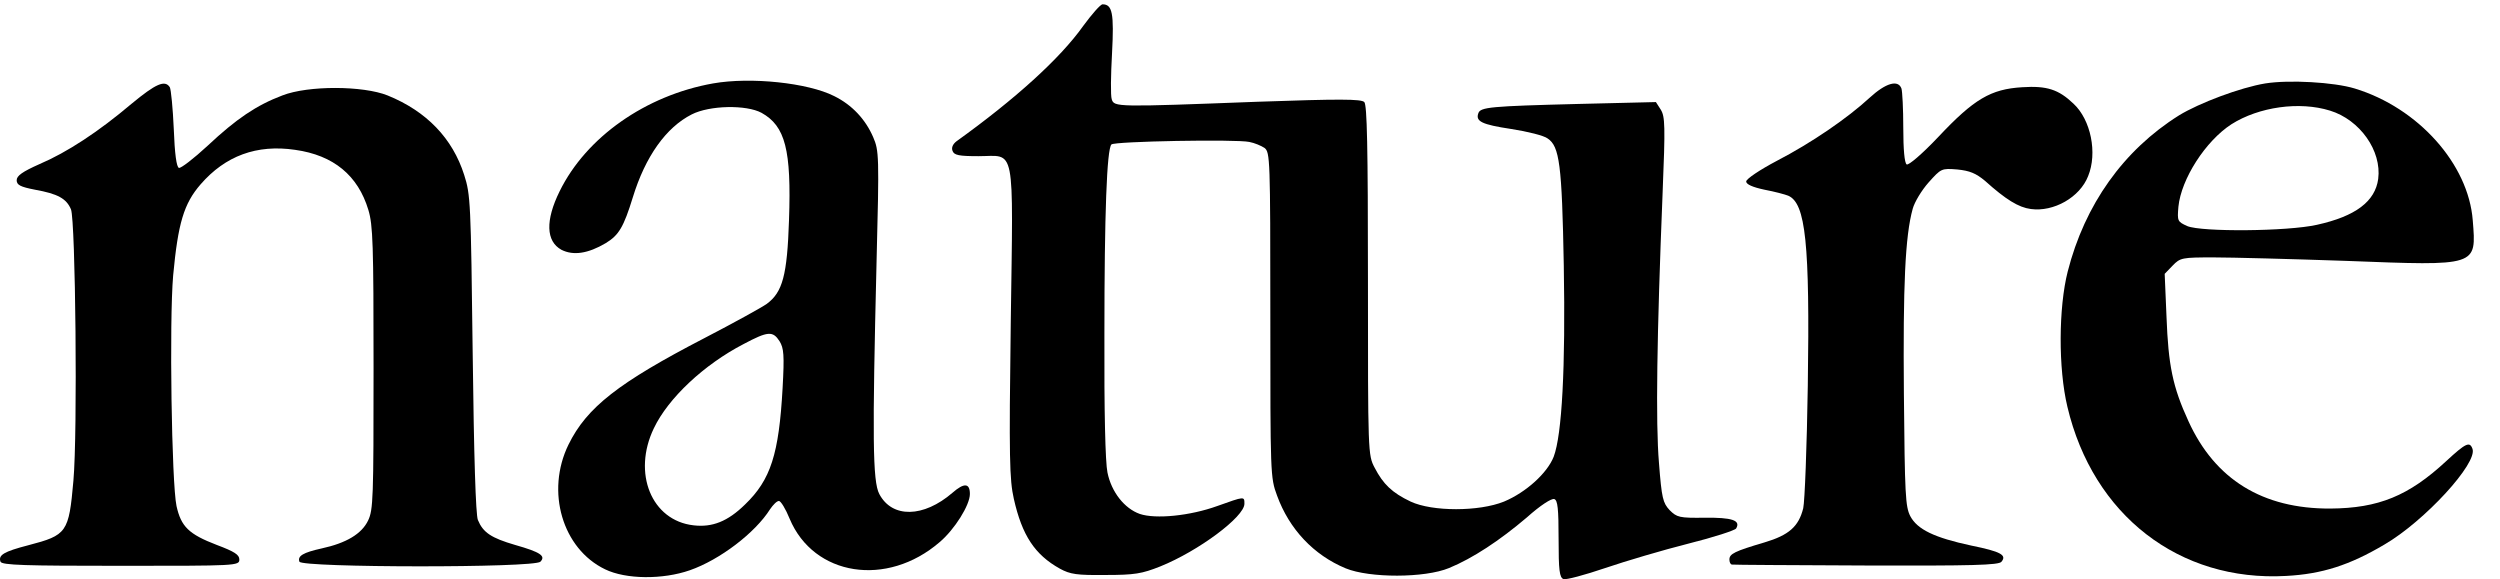
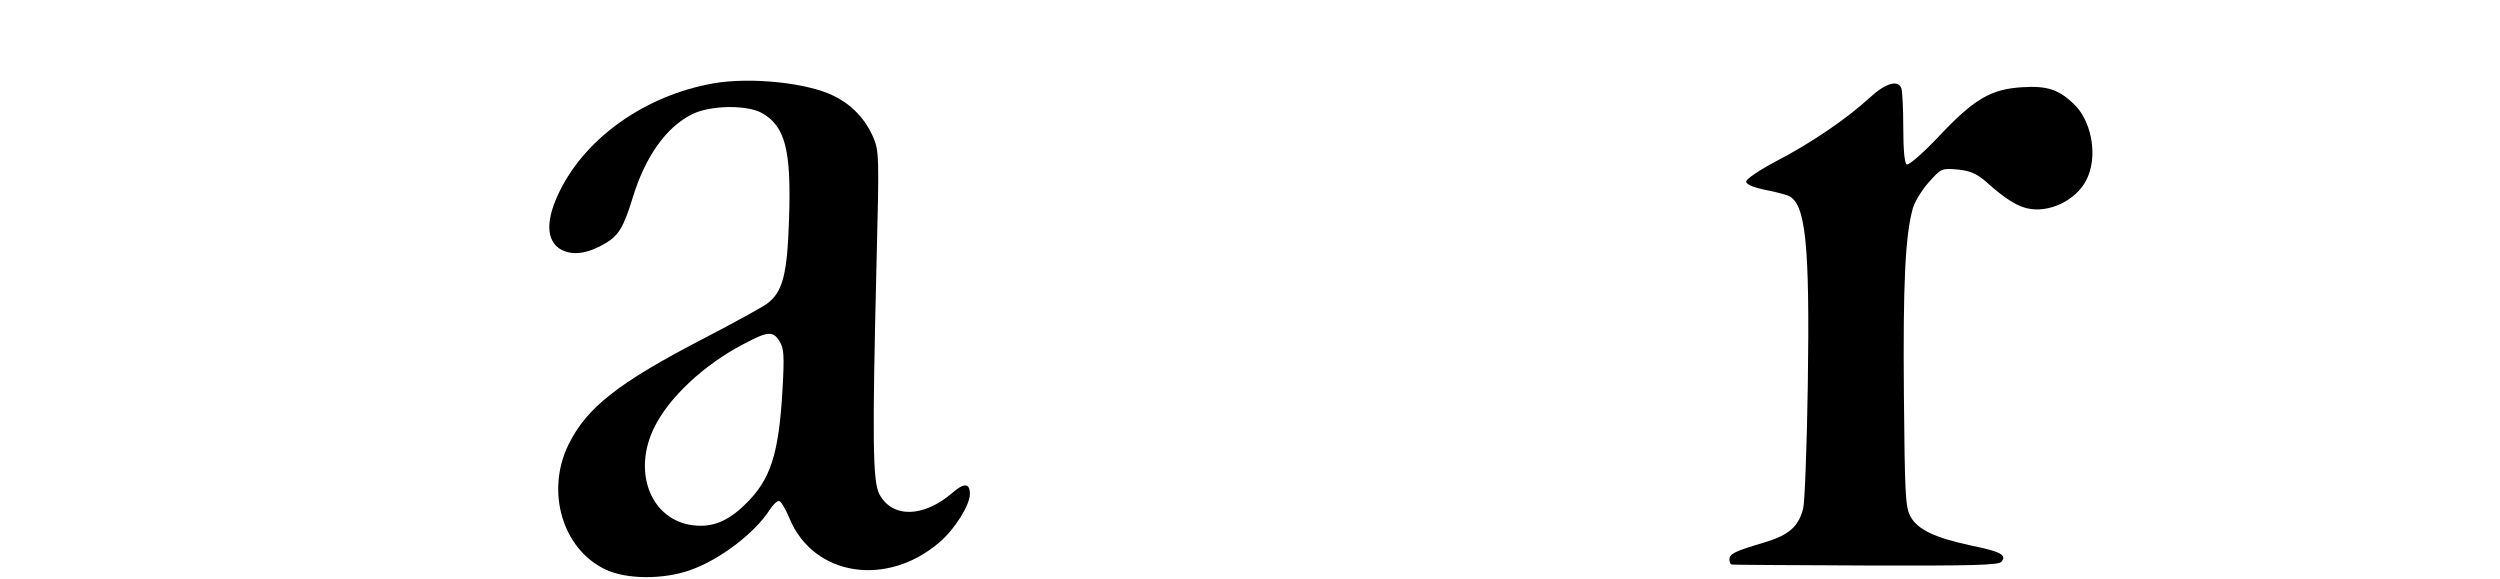
<svg xmlns="http://www.w3.org/2000/svg" xmlns:ns1="http://www.inkscape.org/namespaces/inkscape" xmlns:ns2="http://sodipodi.sourceforge.net/DTD/sodipodi-0.dtd" version="1.0" width="221.291pt" height="51.27pt" viewBox="0 0 221.291 51.27" preserveAspectRatio="xMidYMid meet" id="svg2" ns1:version="0.91 r13725" ns2:docname="Nature_Logo.svg">
  <defs id="defs20" />
  <g transform="matrix(0.027,0,0,-0.028,-0.009,51.344)" id="g6" style="fill:#000000;stroke:none">
-     <path d="m 3551,1751 c -76,-103 -223,-231 -415,-364 -12,-9 -17,-20 -13,-30 5,-14 21,-17 85,-17 123,0 114,48 106,-526 -6,-430 -4,-497 10,-557 27,-116 69,-177 151,-221 34,-18 56,-21 150,-20 95,0 119,4 179,27 126,49 276,157 276,198 0,24 1,24 -89,-7 -89,-31 -202,-42 -254,-25 -50,17 -93,69 -106,131 -7,32 -11,192 -10,438 0,381 8,584 23,599 9,10 408,17 452,8 17,-3 39,-12 50,-19 18,-14 19,-33 19,-528 0,-505 0,-514 22,-571 40,-106 120,-188 225,-230 78,-31 259,-31 339,1 78,31 166,87 255,160 44,38 81,61 90,58 11,-4 14,-30 14,-126 0,-100 3,-122 16,-127 8,-3 70,13 137,35 67,22 190,57 272,77 83,20 153,42 157,48 16,26 -14,35 -103,34 -83,-1 -91,1 -115,24 -22,23 -26,37 -35,150 -11,126 -7,399 12,853 9,212 8,241 -6,263 l -16,24 -257,-6 c -285,-7 -318,-10 -325,-29 -10,-26 11,-36 107,-50 54,-8 108,-21 120,-30 39,-25 47,-82 53,-401 6,-324 -6,-536 -33,-605 -21,-52 -91,-113 -163,-142 -82,-32 -235,-32 -306,0 -61,28 -90,55 -118,107 -22,40 -22,46 -22,592 0,426 -3,555 -12,564 -10,10 -82,10 -350,1 -464,-17 -470,-17 -478,8 -4,11 -3,77 1,145 7,127 1,155 -31,155 -7,0 -35,-31 -64,-69 z" id="path8" ns1:connector-curvature="0" />
    <path d="m 2338,1570 c -221,-38 -416,-170 -503,-341 -47,-92 -45,-158 6,-185 39,-19 87,-12 145,21 43,25 59,51 89,145 41,129 109,221 193,262 59,29 179,31 229,5 78,-42 98,-117 90,-339 -6,-175 -21,-228 -73,-265 C 2498,862 2406,813 2310,765 2028,624 1924,546 1864,428 1789,280 1844,99 1984,34 c 68,-32 189,-33 278,-3 98,33 214,118 263,193 10,14 22,26 29,26 6,0 22,-25 35,-56 79,-182 319,-218 492,-74 49,40 99,117 99,152 0,35 -19,36 -57,4 -95,-79 -198,-81 -240,-4 -22,40 -23,179 -9,733 9,338 8,352 -11,395 -25,56 -69,102 -128,130 -86,42 -274,61 -397,40 z m 218,-815 c 14,-22 16,-43 10,-148 -12,-209 -39,-290 -123,-368 -57,-54 -108,-73 -169,-66 -138,15 -201,165 -130,307 47,95 164,201 294,266 80,41 96,42 118,9 z" id="path10" ns1:connector-curvature="0" />
-     <path d="m 7427,1570 c -82,-13 -217,-62 -283,-101 -182,-110 -309,-282 -365,-494 -30,-114 -31,-306 -1,-427 84,-343 367,-554 717,-535 118,6 208,34 322,99 132,74 307,258 289,303 -9,24 -22,18 -86,-39 -123,-110 -222,-149 -380,-150 -222,-1 -378,92 -465,276 -52,109 -66,177 -72,330 l -6,136 26,26 c 25,25 31,26 134,26 59,0 255,-5 435,-11 433,-16 427,-18 415,128 -14,178 -179,356 -387,417 -68,20 -215,28 -293,16 z m 212,-86 c 98,-29 170,-127 158,-216 -10,-71 -74,-118 -201,-145 -97,-21 -378,-23 -425,-4 -32,14 -33,16 -29,61 9,88 89,208 174,261 90,55 223,73 323,43 z" id="path12" ns1:connector-curvature="0" />
-     <path d="m 432,1506 c -109,-89 -212,-154 -302,-191 -56,-24 -75,-37 -75,-51 0,-15 12,-21 60,-30 75,-13 103,-28 118,-62 15,-36 22,-707 8,-858 C 226,150 220,142 93,110 13,90 -6,79 2,58 7,47 82,45 396,45 c 380,0 389,0 389,20 0,15 -16,25 -74,46 -92,34 -117,58 -132,123 -16,73 -24,585 -11,729 16,165 35,227 90,288 81,90 184,127 310,109 126,-17 206,-81 240,-190 15,-48 17,-108 17,-500 0,-412 -1,-448 -18,-482 -21,-42 -71,-71 -152,-88 -61,-13 -80,-24 -73,-42 8,-19 770,-20 790,0 18,18 1,30 -83,53 -78,22 -105,39 -122,79 -7,16 -13,200 -17,525 -6,479 -7,503 -28,566 -38,115 -123,201 -251,251 -80,31 -260,32 -345,0 -85,-31 -151,-74 -245,-159 -46,-41 -88,-72 -94,-70 -8,2 -14,45 -17,123 -3,65 -9,125 -13,132 -16,24 -46,11 -125,-52 z" id="path14" ns1:connector-curvature="0" />
    <path d="m 6130,1525 c -73,-65 -191,-143 -305,-200 -55,-28 -100,-57 -100,-65 0,-9 21,-18 60,-26 33,-6 68,-15 78,-19 57,-24 71,-150 64,-600 -3,-192 -10,-367 -15,-388 -15,-58 -47,-85 -127,-108 -98,-28 -115,-36 -115,-54 0,-8 3,-15 8,-16 4,-1 202,-2 440,-3 347,-1 436,1 444,12 18,21 -2,32 -99,51 -121,25 -177,51 -200,93 -16,30 -18,67 -21,387 -3,342 4,498 29,585 6,21 29,58 52,83 41,44 42,45 94,41 41,-4 61,-12 91,-36 68,-59 110,-84 150,-89 75,-10 161,37 188,104 31,73 9,178 -48,229 -49,45 -87,57 -168,52 -103,-6 -158,-37 -275,-157 -53,-54 -98,-91 -104,-87 -7,5 -11,47 -11,116 0,59 -3,115 -6,124 -11,29 -52,17 -104,-29 z" id="path16" ns1:connector-curvature="0" />
  </g>
</svg>